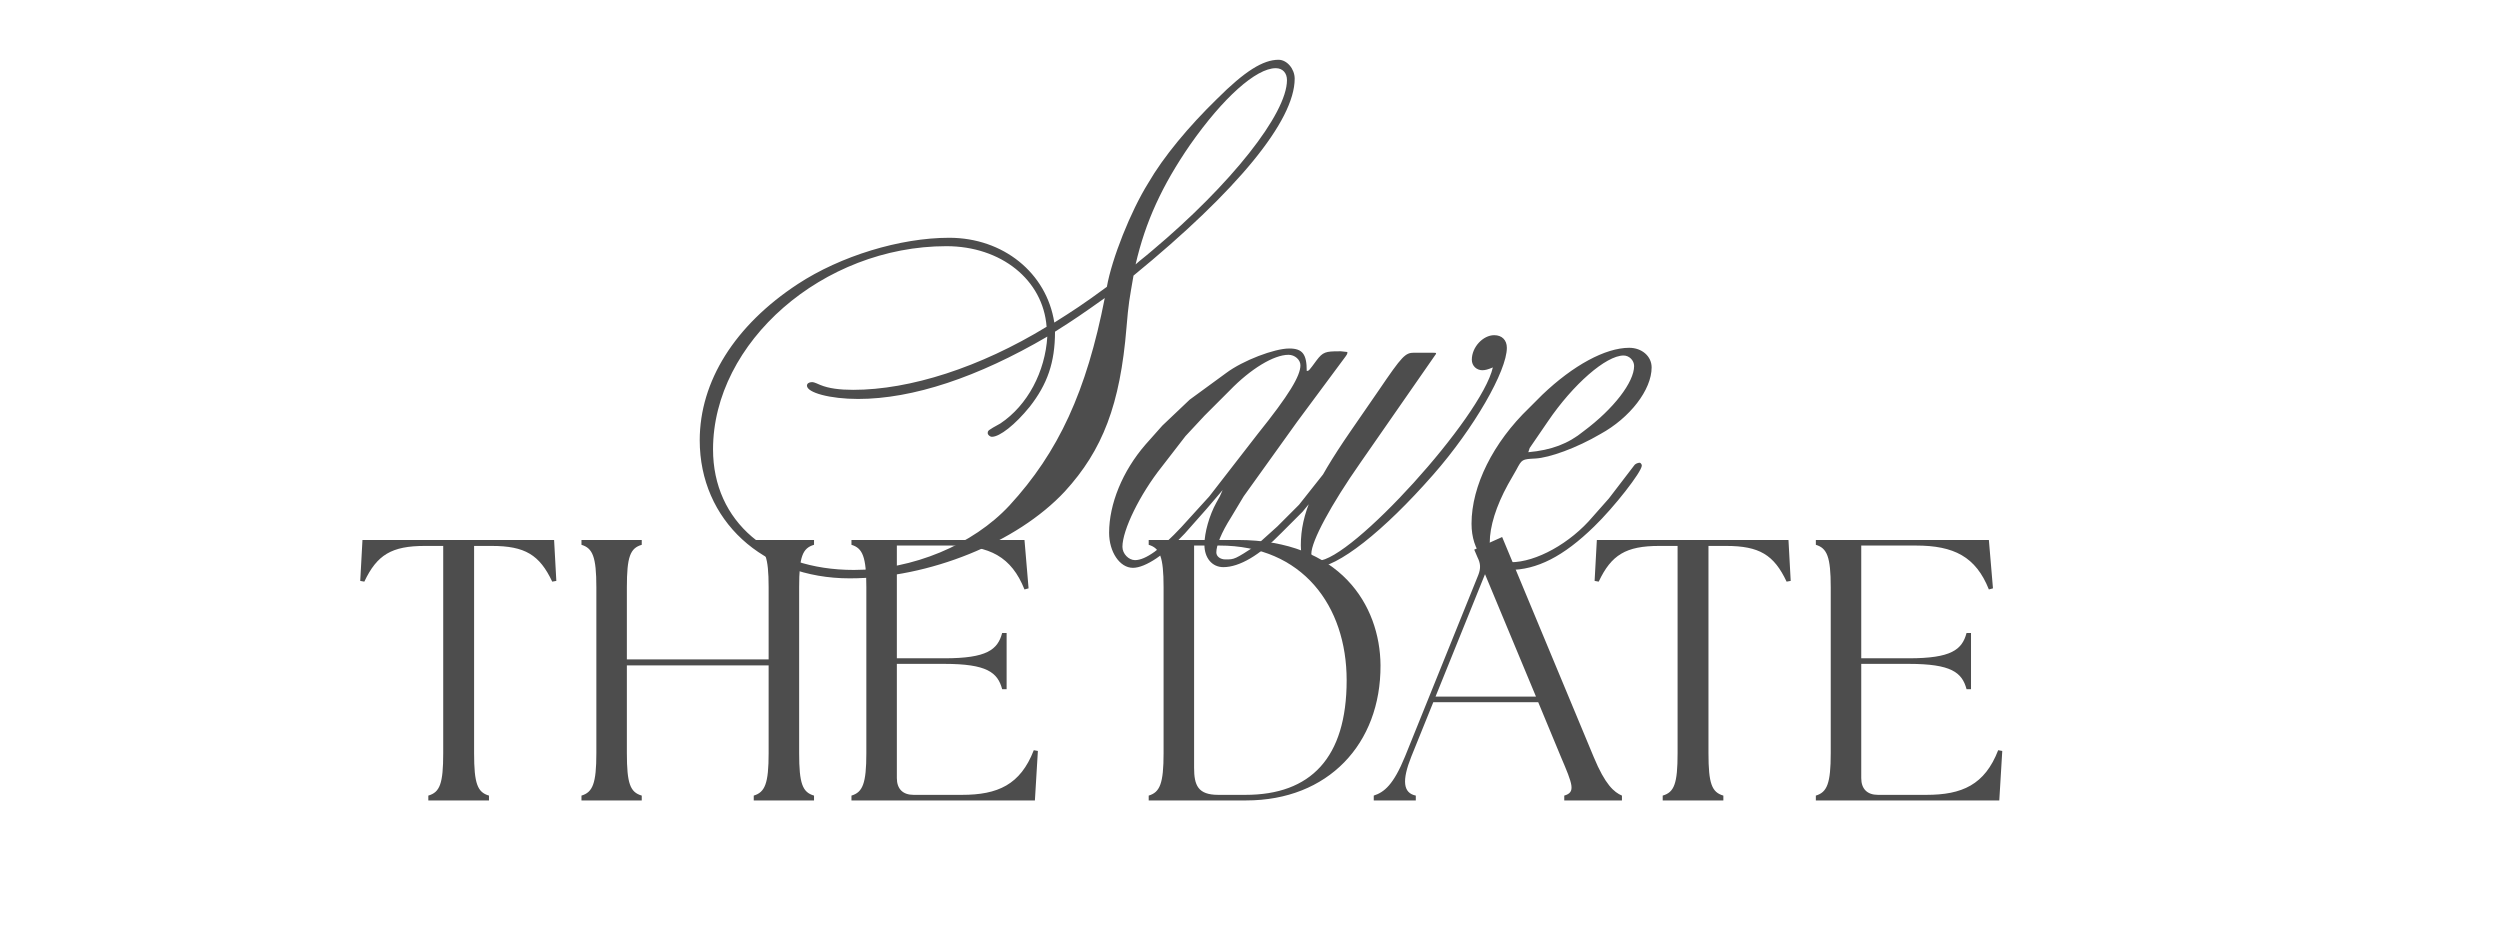
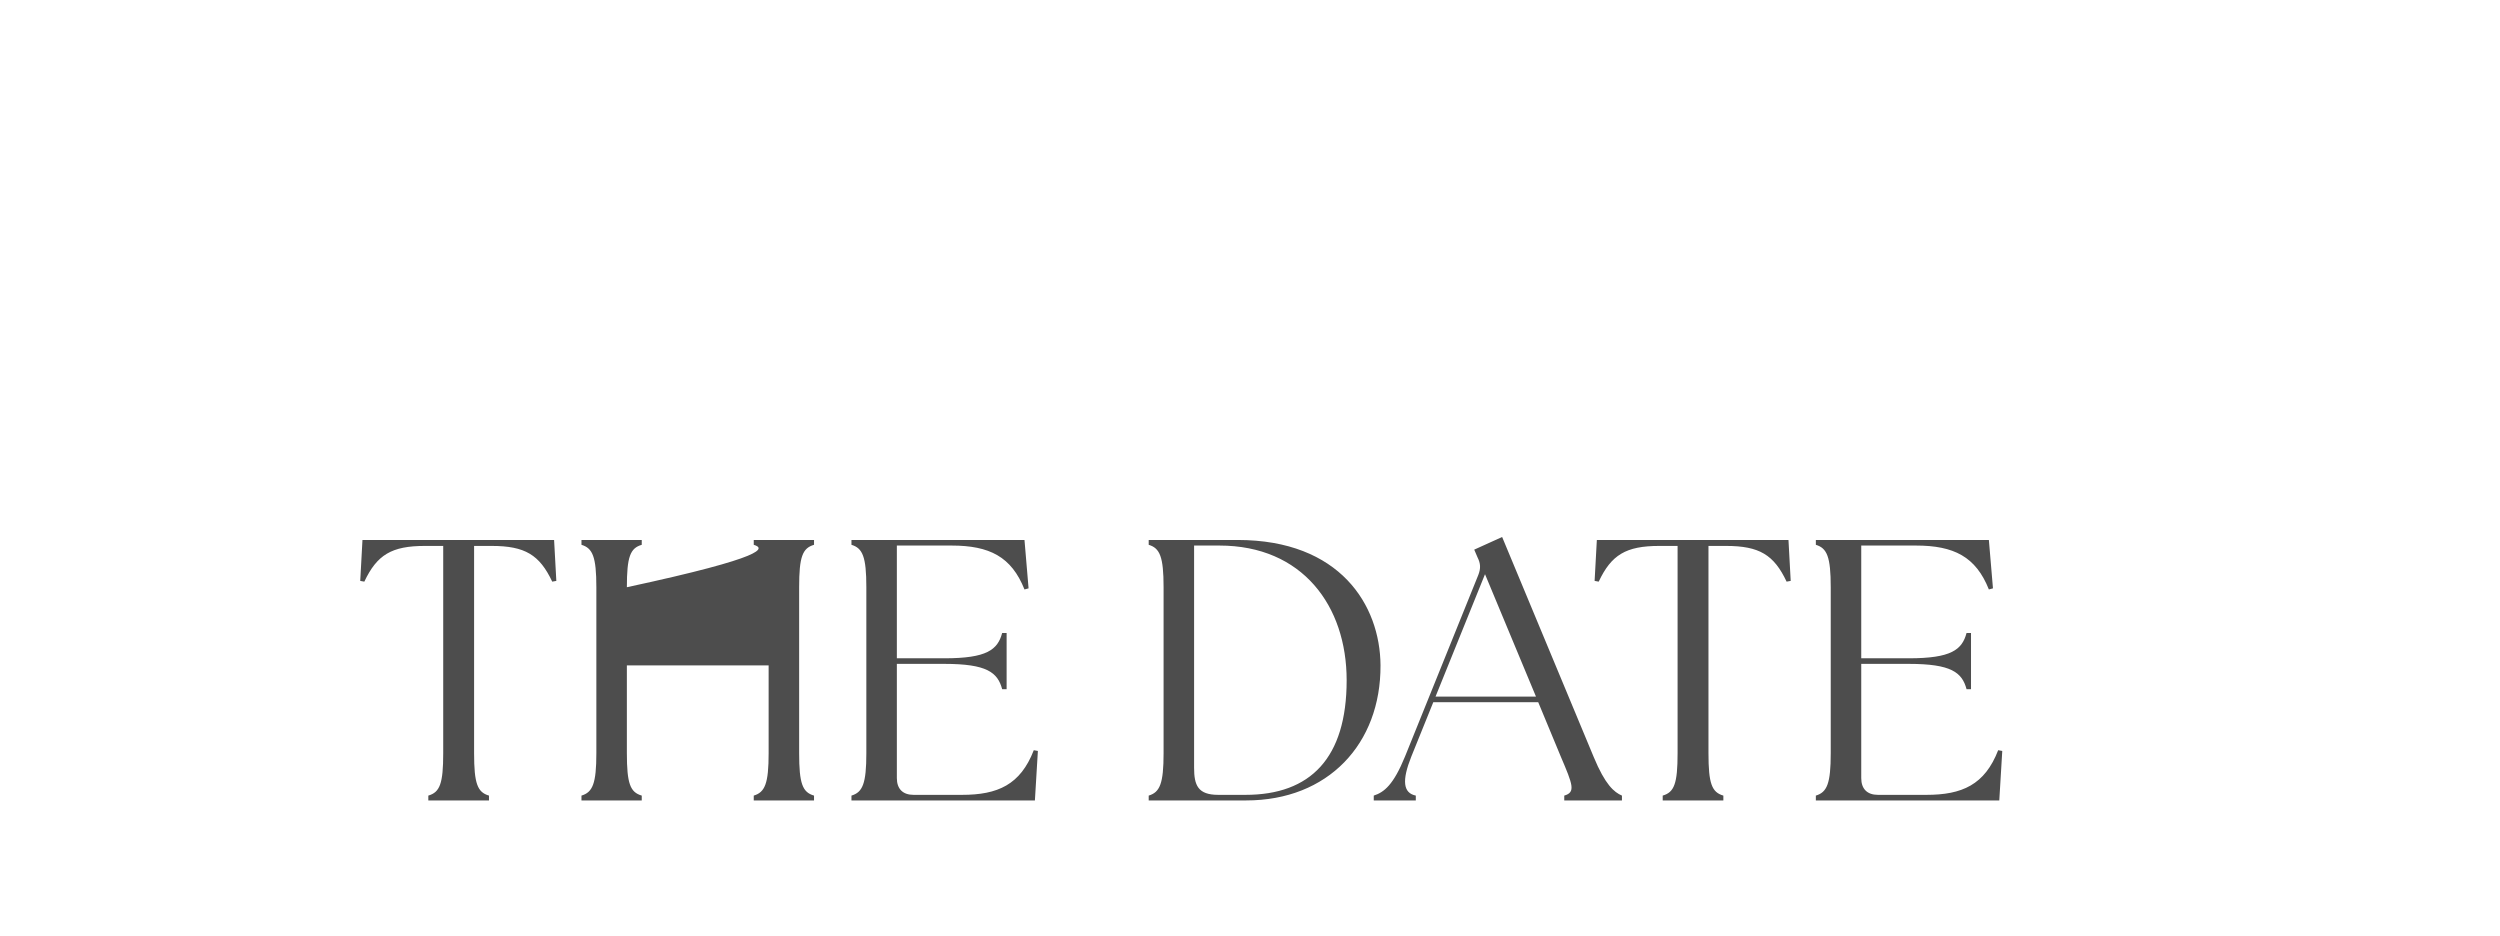
<svg xmlns="http://www.w3.org/2000/svg" width="430" height="161" viewBox="0 0 430 161" fill="none">
-   <path d="M194.962 47.406C194.239 51.624 194.119 51.986 193.757 56.325C192.672 69.584 189.659 77.419 183.15 84.53C174.954 93.329 159.766 99.476 146.146 99.476C131.2 99.476 120.352 89.472 120.352 75.731C120.352 65.606 126.379 55.964 137.227 48.852C144.579 44.031 154.825 40.897 163.262 40.897C172.543 40.897 180.016 46.924 181.342 55.482C184.596 53.432 186.284 52.348 190.382 49.334C191.226 44.513 194.48 36.317 197.493 31.495C200.145 26.915 204.484 21.732 209.306 17.031C214.127 12.21 217.261 10.281 219.913 10.281C221.359 10.281 222.685 11.848 222.685 13.536C222.685 20.768 212.801 32.821 194.962 47.406ZM190.02 51.263C186.284 53.915 184.717 54.999 181.462 57.048C181.462 62.352 180.137 66.089 177.123 69.946C174.592 73.079 171.94 75.129 170.614 75.129C170.253 75.129 169.891 74.767 169.891 74.526C169.891 74.044 169.891 74.044 172.061 72.838C176.762 69.705 179.775 63.919 180.137 57.892C168.204 64.883 156.994 68.62 147.593 68.62C142.771 68.62 138.794 67.535 138.794 66.33C138.794 65.968 139.155 65.727 139.637 65.727C139.878 65.727 139.999 65.727 141.084 66.209C142.53 66.812 144.459 67.053 146.749 67.053C156.512 67.053 168.565 63.196 180.016 56.205C179.413 48.129 172.181 42.343 162.78 42.343C141.566 42.343 122.642 58.857 122.642 77.298C122.642 89.713 132.405 98.03 146.869 98.03C156.994 98.03 167.36 93.691 173.628 86.941C182.065 77.78 186.887 67.294 190.02 51.263ZM195.324 45.477C196.409 44.513 196.529 44.513 198.217 43.067C211.716 31.736 221.359 19.563 221.359 13.777C221.359 12.572 220.636 11.728 219.431 11.728C216.056 11.728 210.391 16.79 204.725 24.866C199.904 31.857 197.011 38.125 195.324 45.477ZM207.521 87.544L203.785 91.762C200.53 95.258 197.035 97.668 194.865 97.668C192.575 97.668 190.767 94.896 190.767 91.642C190.767 86.7 193.057 81.035 197.035 76.454L199.928 73.2L204.628 68.74L210.896 64.16C213.789 61.99 219.213 59.941 221.744 59.941C224.034 59.941 224.758 60.906 224.758 63.798C225.119 63.798 225.119 63.798 226.445 61.99C227.53 60.544 228.012 60.423 230.302 60.423H230.664L231.749 60.544C231.749 60.906 231.749 60.906 231.025 61.87L223.07 72.597L213.91 85.374L211.74 88.99C210.052 91.642 209.209 93.811 209.209 95.017C209.209 95.74 209.932 96.222 210.776 96.222C212.343 96.222 212.343 96.222 216.079 93.811L219.695 90.557L223.432 86.82L228.012 81.035C228.253 80.794 228.615 80.553 228.856 80.553C229.097 80.553 229.458 80.794 229.458 81.035C229.458 81.396 229.217 81.879 228.494 82.602L224.034 88.026L220.418 91.642C216.682 95.499 213.186 97.548 210.414 97.548C208.486 97.548 207.16 95.981 207.16 93.691C207.16 91.642 208.003 88.628 209.209 86.459L209.811 85.374L210.294 84.289L207.521 87.544ZM203.905 75.008L199.807 80.311C196.071 85.012 193.057 91.16 193.057 94.052C193.057 95.258 194.142 96.343 195.227 96.343C197.035 96.343 199.687 94.414 203.182 90.677L208.003 85.374L216.32 74.647C221.744 67.897 223.673 64.642 223.673 62.834C223.673 61.87 222.709 61.026 221.624 61.026C219.093 61.026 215.115 63.437 211.499 67.173L207.16 71.513L203.905 75.008ZM246.885 61.026L233.988 79.588C228.925 86.82 225.55 93.088 225.55 95.258C225.55 95.86 226.033 96.463 226.635 96.463C232.421 96.463 254.84 71.754 256.769 63.196C255.925 63.557 255.443 63.678 254.961 63.678C253.996 63.678 253.153 62.955 253.153 61.87C253.153 59.7 255.081 57.651 257.01 57.651C258.336 57.651 259.179 58.495 259.179 59.821C259.179 63.798 253.514 73.682 246.523 81.637C237.965 91.401 230.01 97.668 226.033 97.668C224.586 97.668 223.742 96.343 223.742 93.811C223.742 88.387 225.912 83.445 232.3 74.164L237.122 67.173C241.22 61.147 241.702 60.665 243.269 60.665H245.921C246.885 60.665 247.005 60.665 247.005 60.785C247.005 60.906 246.885 61.026 246.885 61.026ZM276.727 85.736L281.067 80.07C281.187 79.829 281.669 79.588 282.031 79.588C282.151 79.588 282.392 79.829 282.392 80.07C282.392 81.155 277.571 87.302 274.196 90.557C268.893 95.74 264.312 98.03 259.612 98.03C255.755 98.03 253.103 94.776 253.103 90.075C253.103 83.566 256.839 76.093 262.987 70.187L265.277 67.897C270.58 62.834 276.125 59.821 280.223 59.821C282.392 59.821 284.08 61.267 284.08 63.196C284.08 67.053 280.343 71.874 275.281 74.647C271.183 77.057 266.482 78.745 264.071 78.865C261.781 78.986 261.781 78.986 260.817 80.794L259.371 83.325C257.321 87.061 256.237 90.557 256.237 93.329C256.237 95.258 257.804 96.704 259.853 96.704C264.192 96.704 270.098 93.45 273.955 88.869L276.727 85.736ZM263.107 77.057L262.866 77.78C266.844 77.419 269.736 76.334 272.388 74.164C277.571 70.307 281.067 65.727 281.067 62.955C281.067 61.99 280.223 61.147 279.259 61.147C276.245 61.147 270.58 66.089 266.241 72.477L263.107 77.057Z" fill="#4D4D4D" />
-   <path d="M73.672 137.675V136.843C75.656 136.267 76.233 134.795 76.233 129.547V93.899H73.097C67.337 93.899 64.841 95.435 62.664 100.043L61.961 99.915L62.344 92.875H95.305L95.689 99.915L94.984 100.043C92.808 95.435 90.312 93.899 84.552 93.899H81.544V129.547C81.544 134.795 82.121 136.267 84.105 136.843V137.675H73.672ZM100.013 137.675V136.843C101.933 136.267 102.573 134.795 102.573 129.547V101.003C102.573 95.755 101.933 94.283 100.013 93.707V92.875H110.381V93.707C108.397 94.283 107.821 95.755 107.821 101.003V113.419H132.205V101.003C132.205 95.755 131.565 94.283 129.645 93.707V92.875H140.013V93.707C138.029 94.283 137.453 95.755 137.453 101.003V129.547C137.453 134.795 138.029 136.267 140.013 136.843V137.675H129.645V136.843C131.565 136.267 132.205 134.795 132.205 129.547V114.443H107.821V129.547C107.821 134.795 108.397 136.267 110.381 136.843V137.675H100.013ZM146.451 137.675V136.843C148.371 136.267 149.011 134.795 149.011 129.547V101.003C149.011 95.755 148.371 94.283 146.451 93.707V92.875H176.211L176.915 101.195L176.211 101.387C173.971 95.755 170.195 93.835 163.667 93.835H154.259V113.227H162.451C169.747 113.227 171.603 111.755 172.371 108.875H173.139V118.539H172.371C171.603 115.659 169.747 114.187 162.451 114.187H154.259V133.835C154.259 135.691 155.283 136.715 157.139 136.715H165.459C171.603 136.715 175.507 134.987 177.811 129.035L178.515 129.163L178.003 137.675H146.451ZM197.576 137.675V136.843C199.496 136.267 200.136 134.795 200.136 129.547V101.003C200.136 95.755 199.496 94.283 197.576 93.707V92.875H212.872C230.472 92.875 237.384 104.075 237.448 114.443C237.512 127.947 228.424 137.675 214.344 137.675H197.576ZM205.384 132.043C205.384 135.051 206.024 136.715 209.544 136.715H214.216C225.416 136.715 231.624 130.379 231.624 117.003C231.624 104.203 224.008 93.835 209.736 93.835H205.384V132.043ZM236.286 137.675V136.843C238.078 136.267 239.678 134.987 241.662 130.123L254.27 98.891C254.718 97.739 254.654 96.907 254.142 95.883L253.566 94.539L258.366 92.363L274.11 130.187C276.094 134.987 277.63 136.267 278.974 136.843V137.675H269.054V136.843C271.038 136.267 270.526 134.987 268.478 130.187L264.574 120.779H246.526L242.75 130.123C241.086 134.283 241.342 136.395 243.518 136.843V137.675H236.286ZM246.91 119.819H264.19L255.422 98.763L246.91 119.819ZM285.985 137.675V136.843C287.969 136.267 288.545 134.795 288.545 129.547V93.899H285.409C279.649 93.899 277.153 95.435 274.977 100.043L274.273 99.915L274.657 92.875H307.617L308.001 99.915L307.297 100.043C305.121 95.435 302.625 93.899 296.865 93.899H293.857V129.547C293.857 134.795 294.433 136.267 296.417 136.843V137.675H285.985ZM312.326 137.675V136.843C314.246 136.267 314.886 134.795 314.886 129.547V101.003C314.886 95.755 314.246 94.283 312.326 93.707V92.875H342.086L342.79 101.195L342.086 101.387C339.846 95.755 336.07 93.835 329.542 93.835H320.134V113.227H328.326C335.622 113.227 337.478 111.755 338.246 108.875H339.014V118.539H338.246C337.478 115.659 335.622 114.187 328.326 114.187H320.134V133.835C320.134 135.691 321.158 136.715 323.014 136.715H331.334C337.478 136.715 341.382 134.987 343.686 129.035L344.39 129.163L343.878 137.675H312.326Z" fill="#4D4D4D" />
+   <path d="M73.672 137.675V136.843C75.656 136.267 76.233 134.795 76.233 129.547V93.899H73.097C67.337 93.899 64.841 95.435 62.664 100.043L61.961 99.915L62.344 92.875H95.305L95.689 99.915L94.984 100.043C92.808 95.435 90.312 93.899 84.552 93.899H81.544V129.547C81.544 134.795 82.121 136.267 84.105 136.843V137.675H73.672ZM100.013 137.675V136.843C101.933 136.267 102.573 134.795 102.573 129.547V101.003C102.573 95.755 101.933 94.283 100.013 93.707V92.875H110.381V93.707C108.397 94.283 107.821 95.755 107.821 101.003V113.419V101.003C132.205 95.755 131.565 94.283 129.645 93.707V92.875H140.013V93.707C138.029 94.283 137.453 95.755 137.453 101.003V129.547C137.453 134.795 138.029 136.267 140.013 136.843V137.675H129.645V136.843C131.565 136.267 132.205 134.795 132.205 129.547V114.443H107.821V129.547C107.821 134.795 108.397 136.267 110.381 136.843V137.675H100.013ZM146.451 137.675V136.843C148.371 136.267 149.011 134.795 149.011 129.547V101.003C149.011 95.755 148.371 94.283 146.451 93.707V92.875H176.211L176.915 101.195L176.211 101.387C173.971 95.755 170.195 93.835 163.667 93.835H154.259V113.227H162.451C169.747 113.227 171.603 111.755 172.371 108.875H173.139V118.539H172.371C171.603 115.659 169.747 114.187 162.451 114.187H154.259V133.835C154.259 135.691 155.283 136.715 157.139 136.715H165.459C171.603 136.715 175.507 134.987 177.811 129.035L178.515 129.163L178.003 137.675H146.451ZM197.576 137.675V136.843C199.496 136.267 200.136 134.795 200.136 129.547V101.003C200.136 95.755 199.496 94.283 197.576 93.707V92.875H212.872C230.472 92.875 237.384 104.075 237.448 114.443C237.512 127.947 228.424 137.675 214.344 137.675H197.576ZM205.384 132.043C205.384 135.051 206.024 136.715 209.544 136.715H214.216C225.416 136.715 231.624 130.379 231.624 117.003C231.624 104.203 224.008 93.835 209.736 93.835H205.384V132.043ZM236.286 137.675V136.843C238.078 136.267 239.678 134.987 241.662 130.123L254.27 98.891C254.718 97.739 254.654 96.907 254.142 95.883L253.566 94.539L258.366 92.363L274.11 130.187C276.094 134.987 277.63 136.267 278.974 136.843V137.675H269.054V136.843C271.038 136.267 270.526 134.987 268.478 130.187L264.574 120.779H246.526L242.75 130.123C241.086 134.283 241.342 136.395 243.518 136.843V137.675H236.286ZM246.91 119.819H264.19L255.422 98.763L246.91 119.819ZM285.985 137.675V136.843C287.969 136.267 288.545 134.795 288.545 129.547V93.899H285.409C279.649 93.899 277.153 95.435 274.977 100.043L274.273 99.915L274.657 92.875H307.617L308.001 99.915L307.297 100.043C305.121 95.435 302.625 93.899 296.865 93.899H293.857V129.547C293.857 134.795 294.433 136.267 296.417 136.843V137.675H285.985ZM312.326 137.675V136.843C314.246 136.267 314.886 134.795 314.886 129.547V101.003C314.886 95.755 314.246 94.283 312.326 93.707V92.875H342.086L342.79 101.195L342.086 101.387C339.846 95.755 336.07 93.835 329.542 93.835H320.134V113.227H328.326C335.622 113.227 337.478 111.755 338.246 108.875H339.014V118.539H338.246C337.478 115.659 335.622 114.187 328.326 114.187H320.134V133.835C320.134 135.691 321.158 136.715 323.014 136.715H331.334C337.478 136.715 341.382 134.987 343.686 129.035L344.39 129.163L343.878 137.675H312.326Z" fill="#4D4D4D" />
</svg>